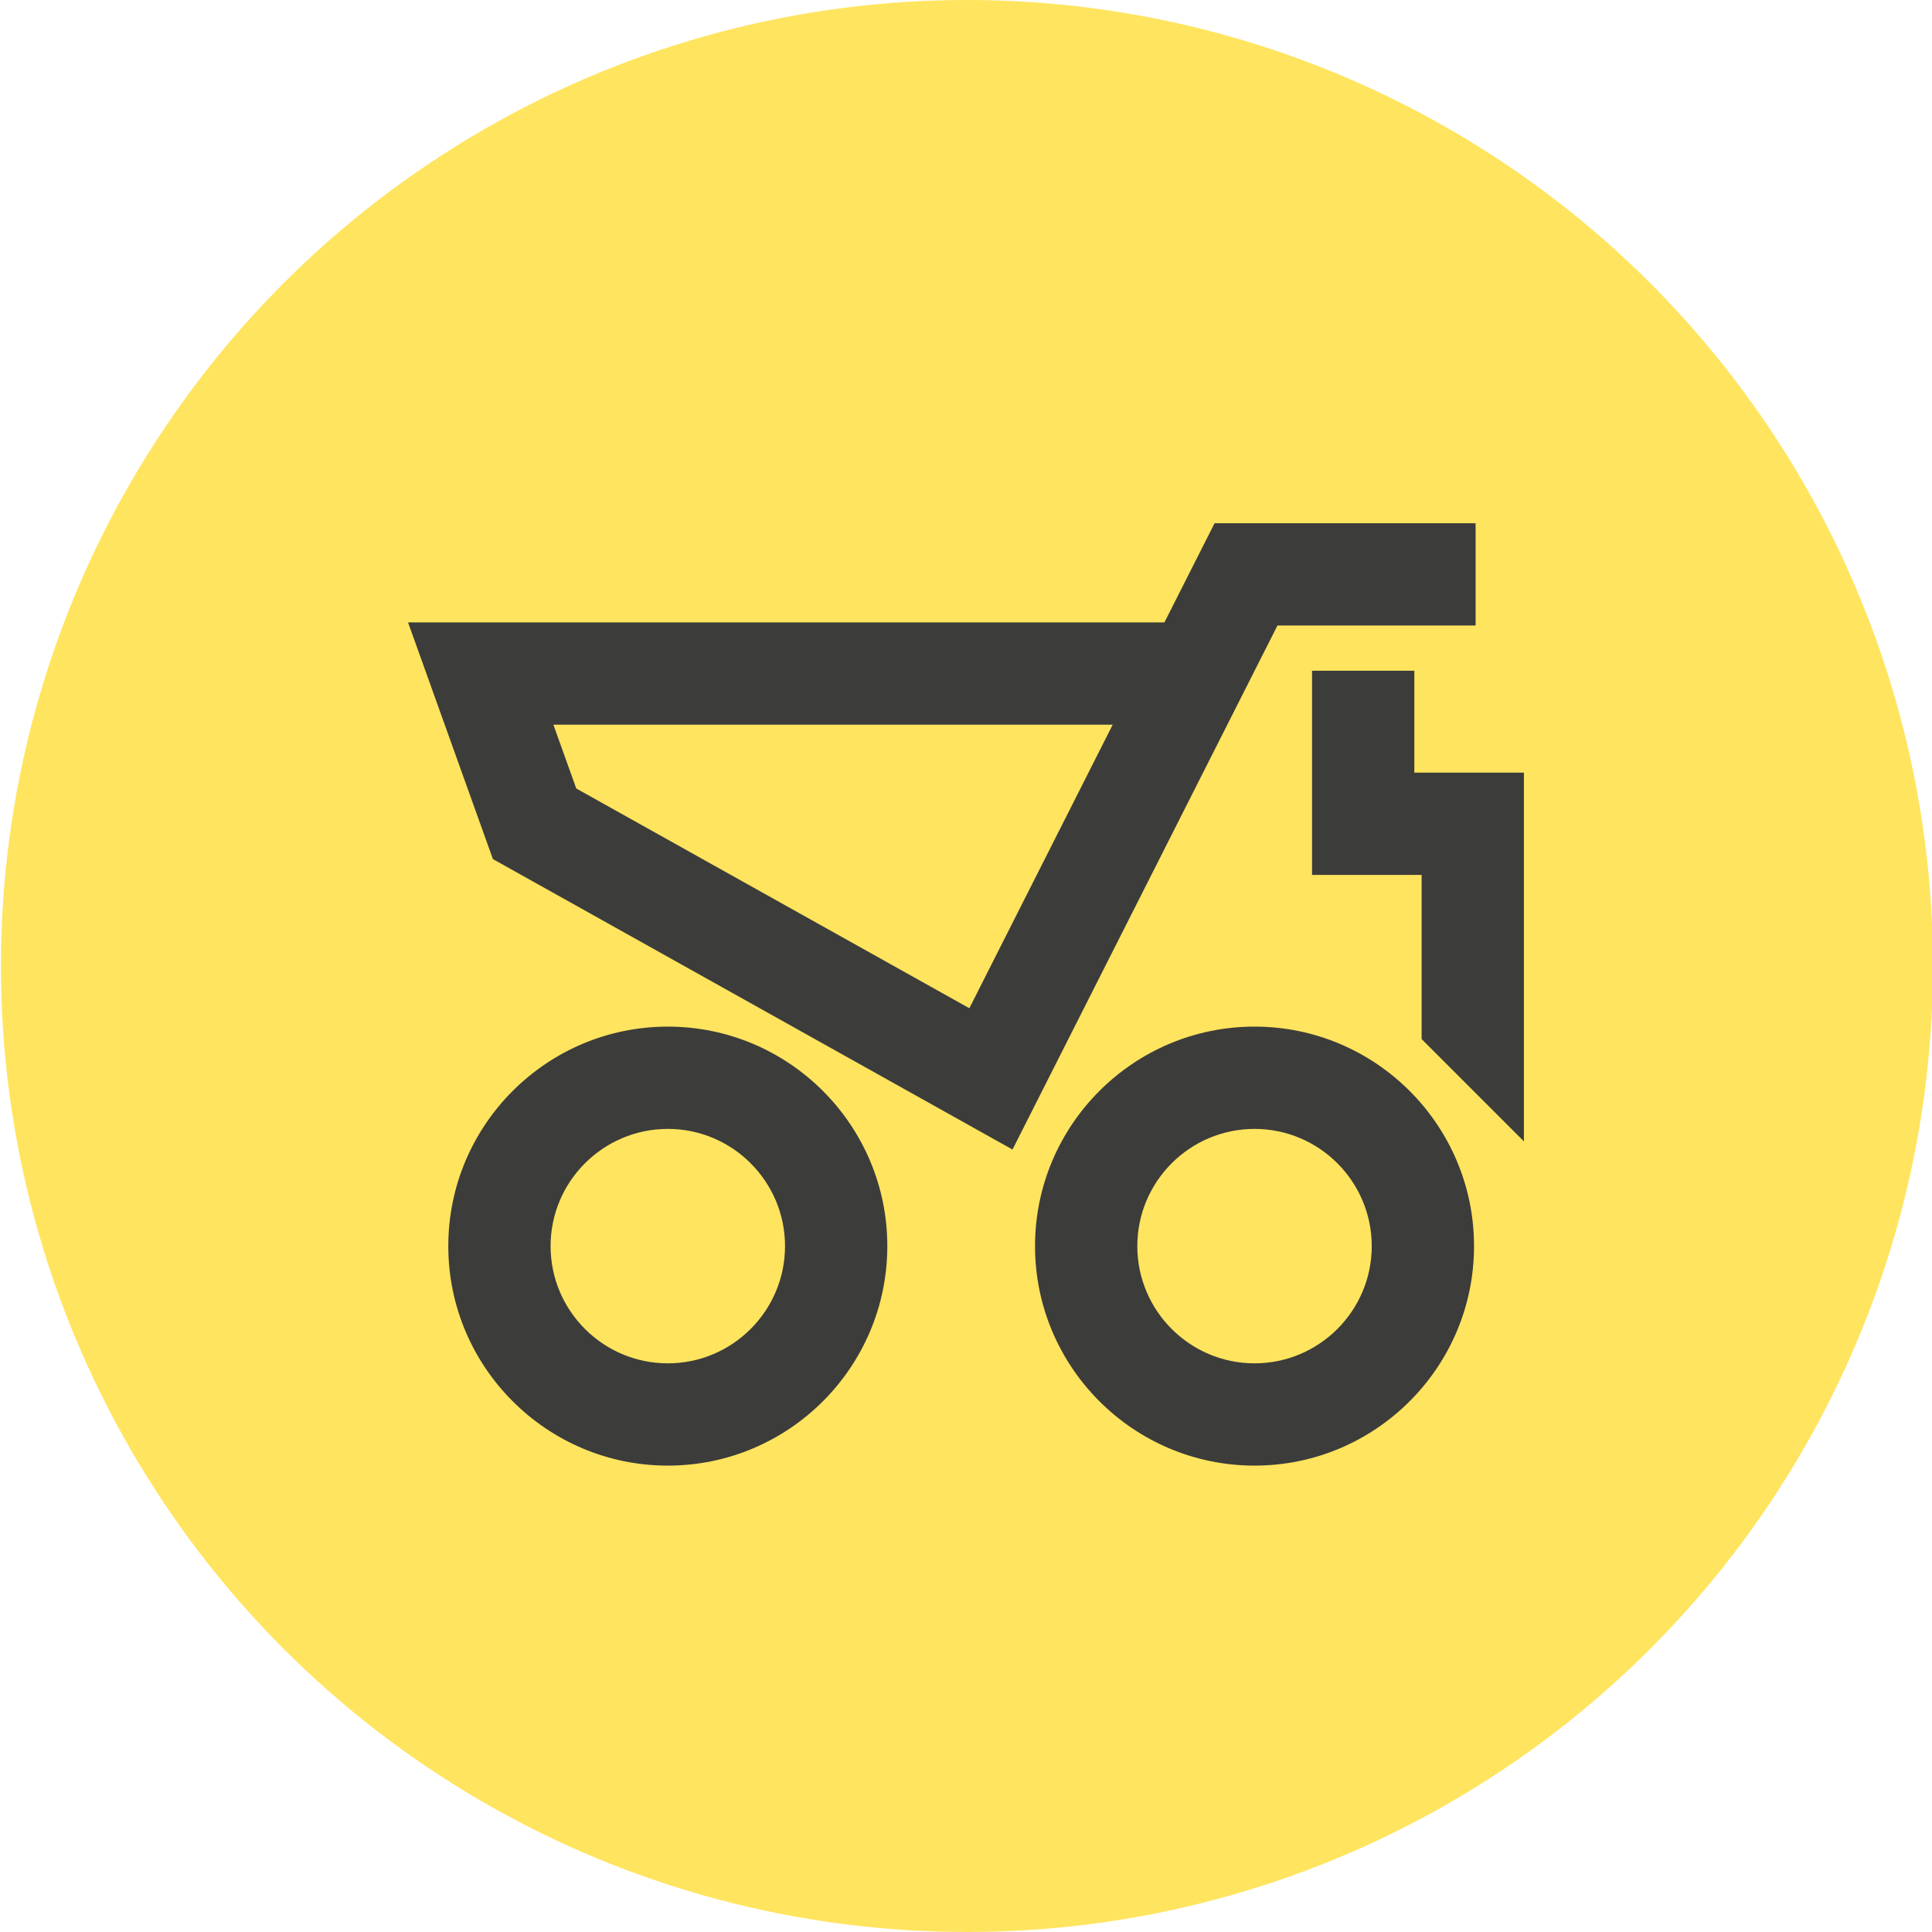
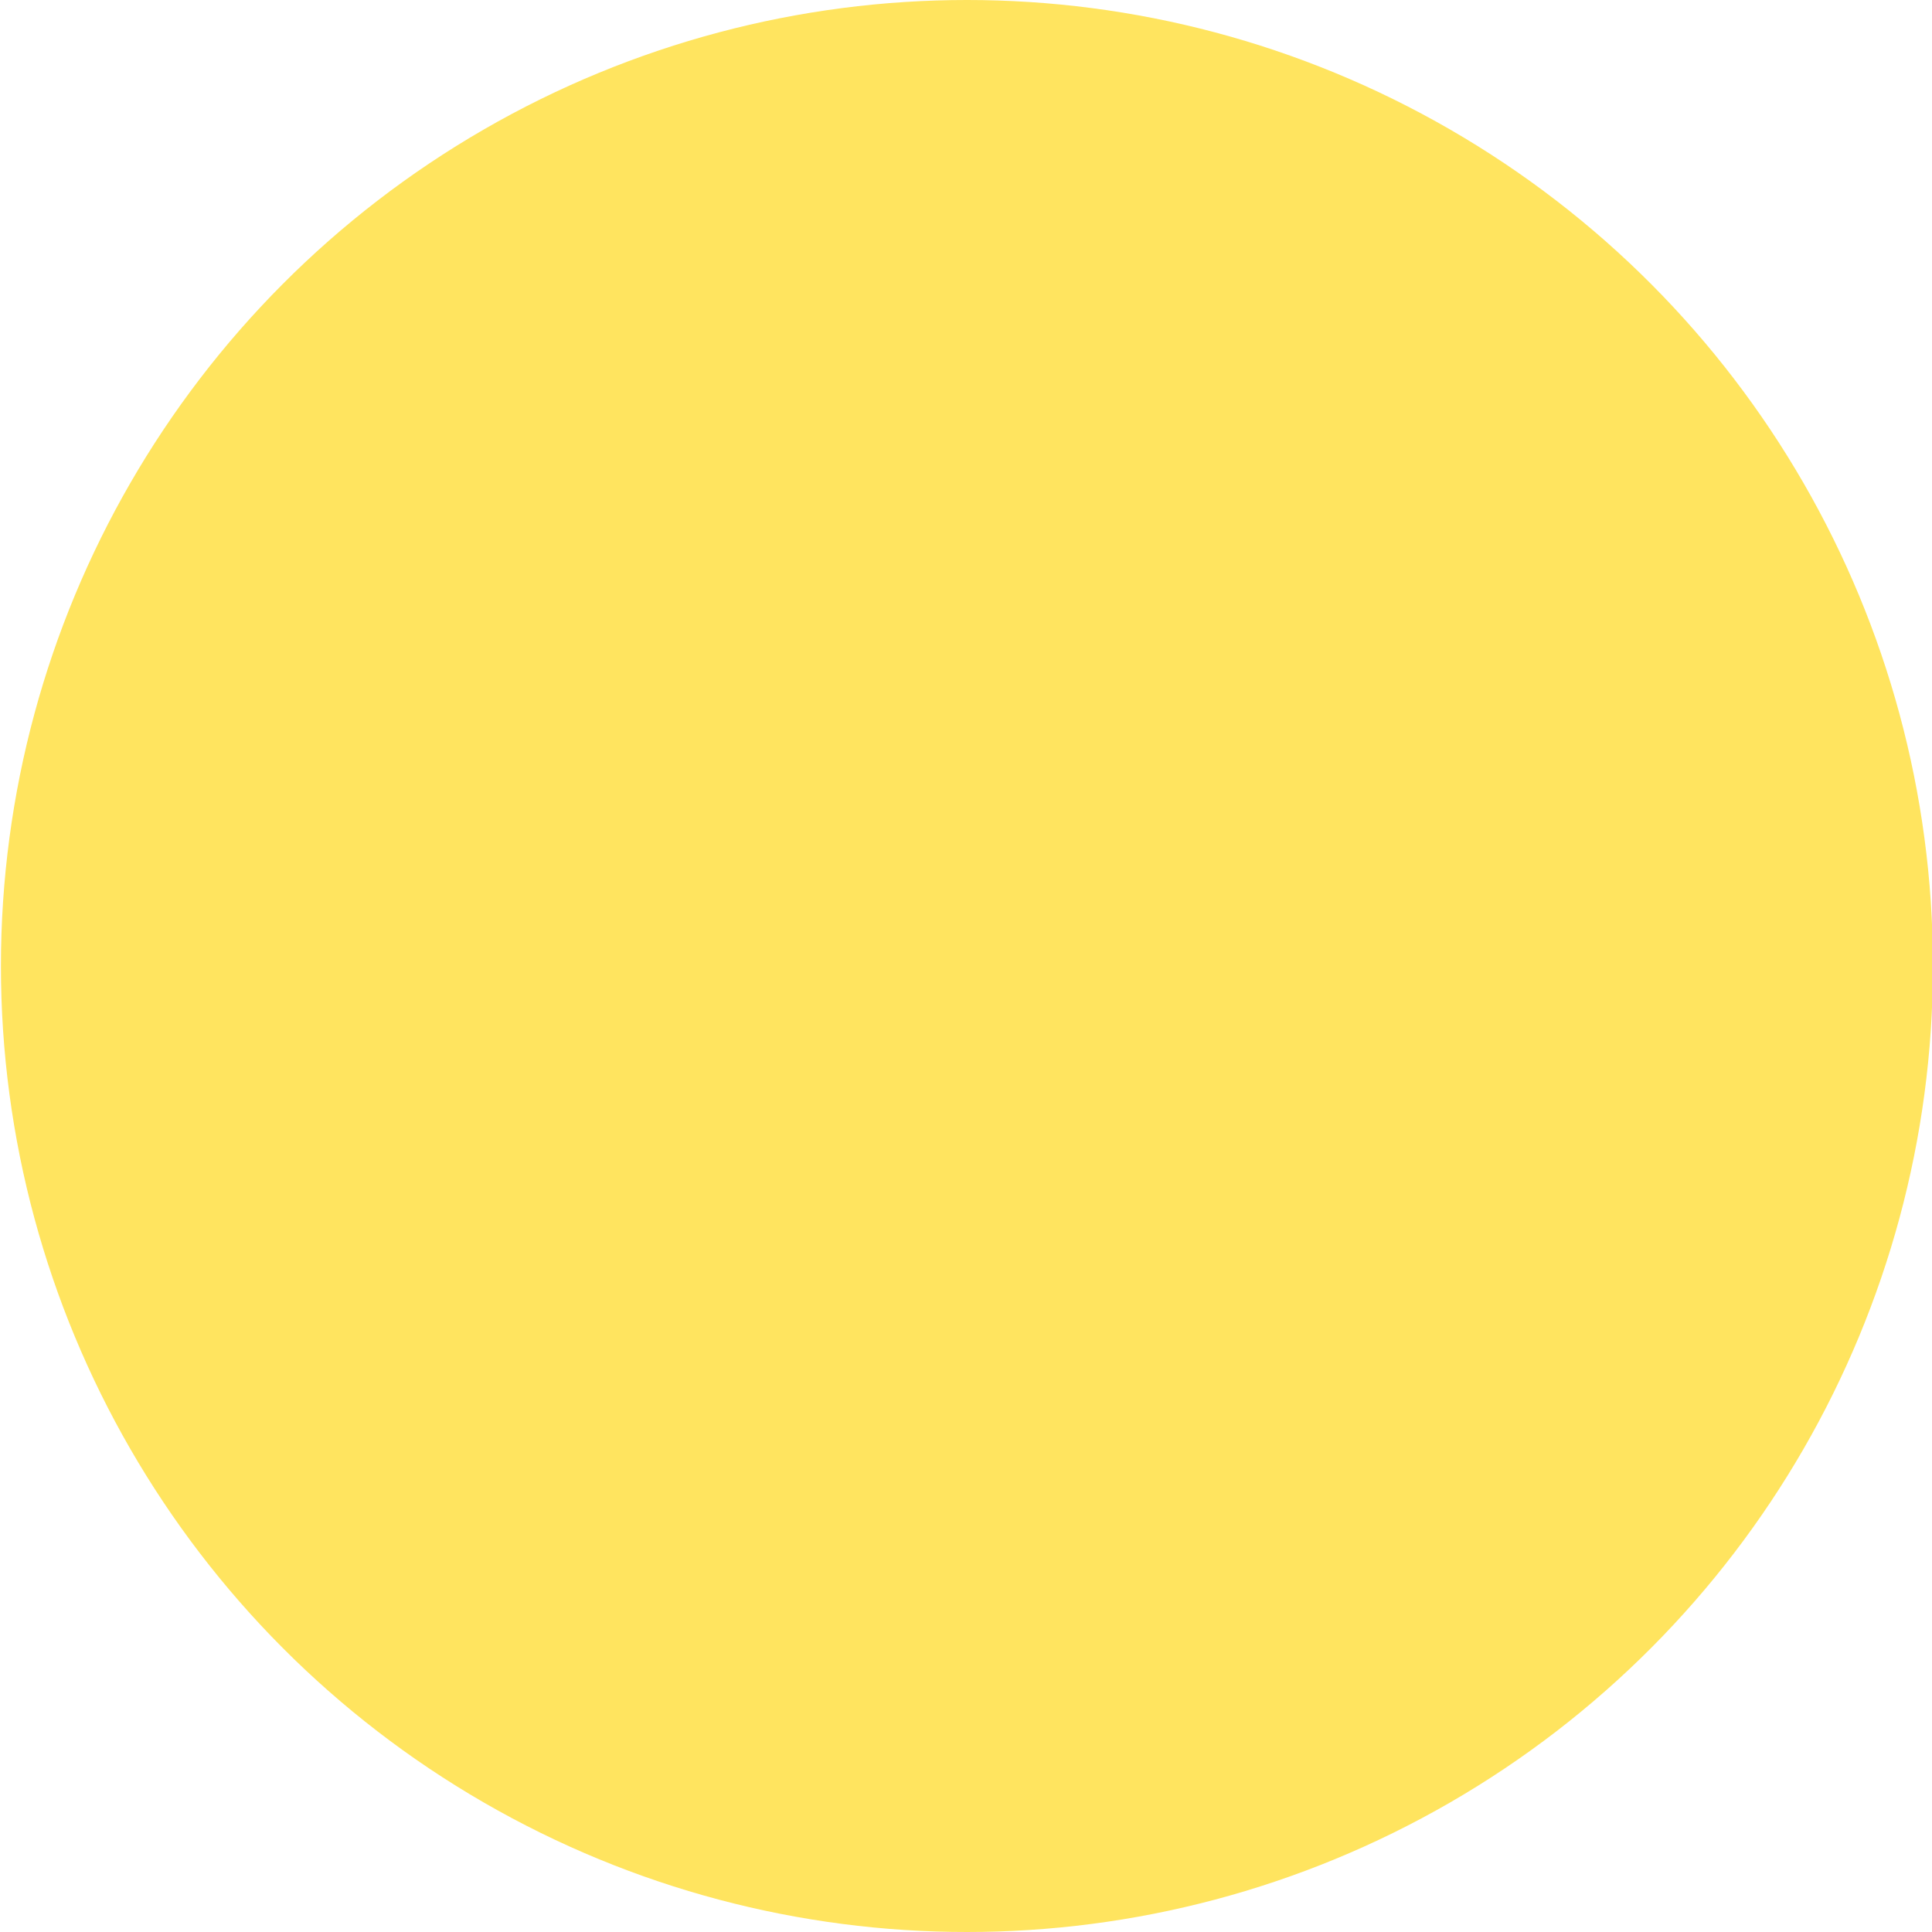
<svg xmlns="http://www.w3.org/2000/svg" viewBox="0 0 204 204" version="1.1" id="Icons">
  <circle fill="#ffe45f" r="102" cy="102" cx="102.098" />
-   <path fill="#3c3c3b" d="M106.91,121.379l-54.864-30.669-8.958-24.989h79.863l5.296-10.475h27.562v10.8h-20.921l-27.978,55.333ZM60.848,83.257l41.505,23.202,15.137-29.938h-59.057l2.415,6.736ZM70.514,154.754c-12.78,0-23.178-10.397-23.178-23.177s10.397-23.177,23.178-23.177,23.177,10.397,23.177,23.177-10.397,23.177-23.177,23.177ZM70.514,119.201c-6.825,0-12.378,5.552-12.378,12.377s5.553,12.377,12.378,12.377,12.377-5.552,12.377-12.377-5.552-12.377-12.377-12.377ZM150.111,109.717l10.8,10.8v-38.933h-11.573v-10.761h-10.8v21.561h11.573v17.333ZM132.466,154.754c-12.779,0-23.177-10.397-23.177-23.177s10.397-23.177,23.177-23.177,23.177,10.397,23.177,23.177-10.397,23.177-23.177,23.177ZM132.466,119.201c-6.825,0-12.377,5.552-12.377,12.377s5.552,12.377,12.377,12.377,12.377-5.552,12.377-12.377-5.552-12.377-12.377-12.377Z" />
</svg>